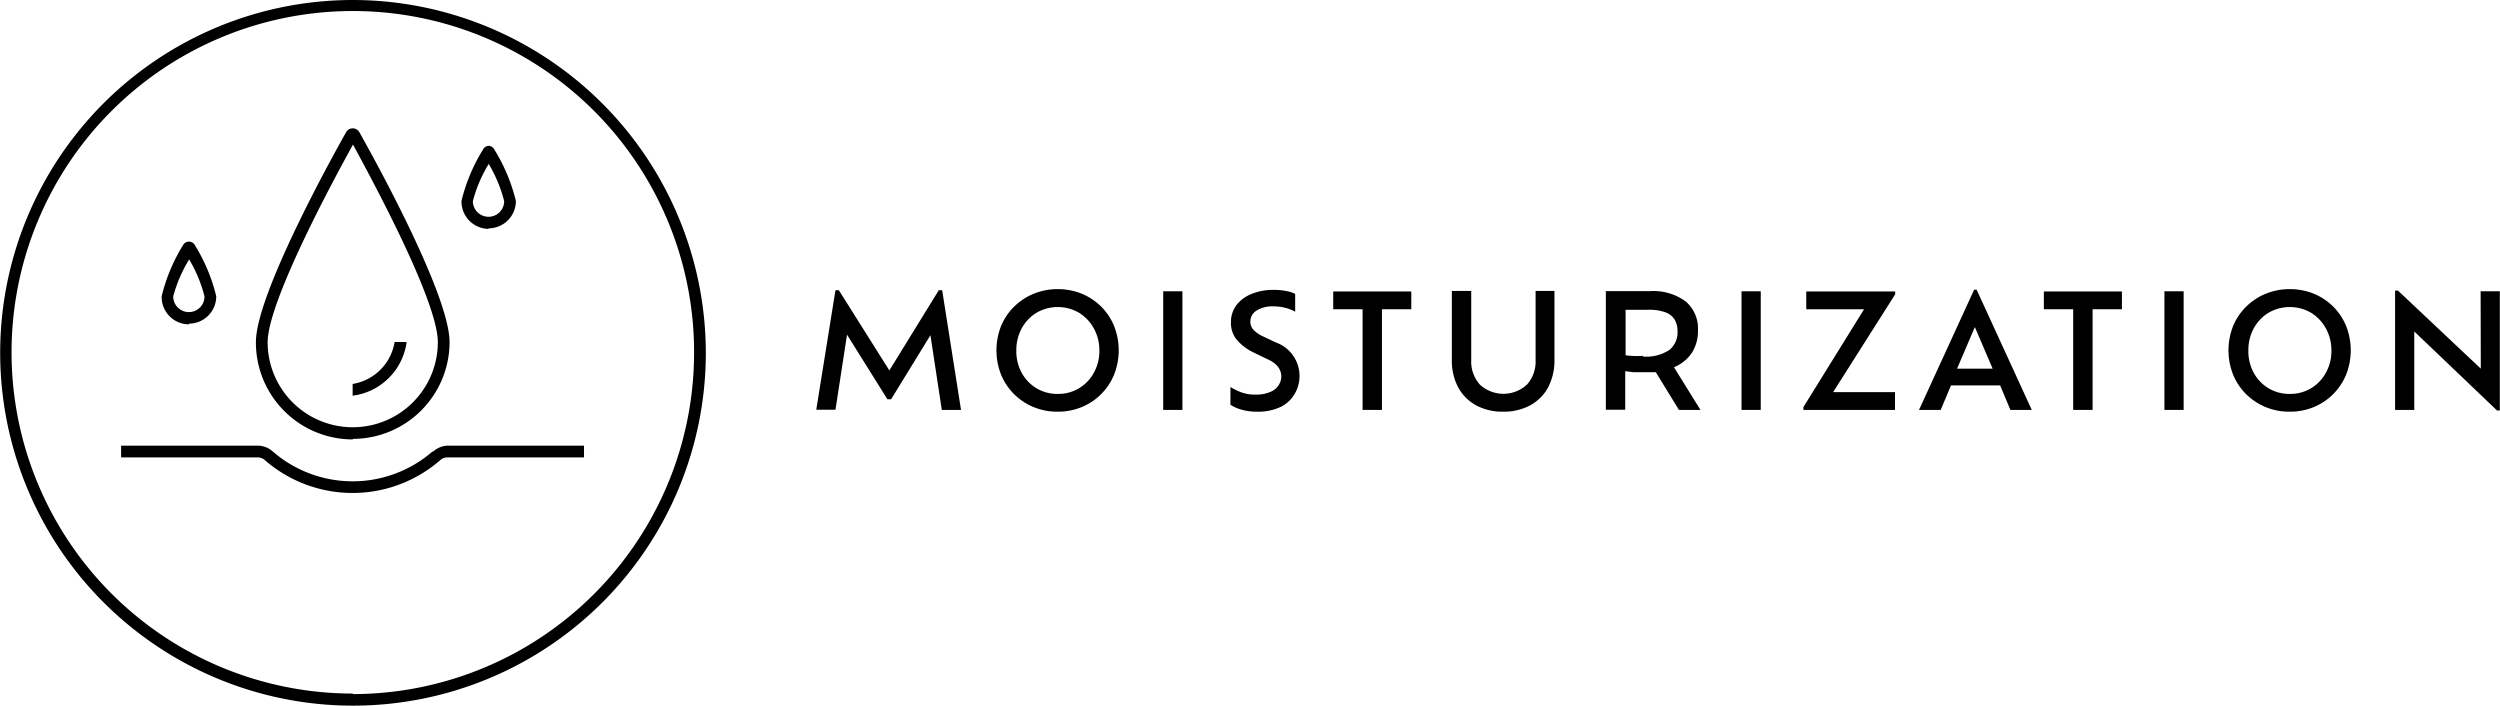
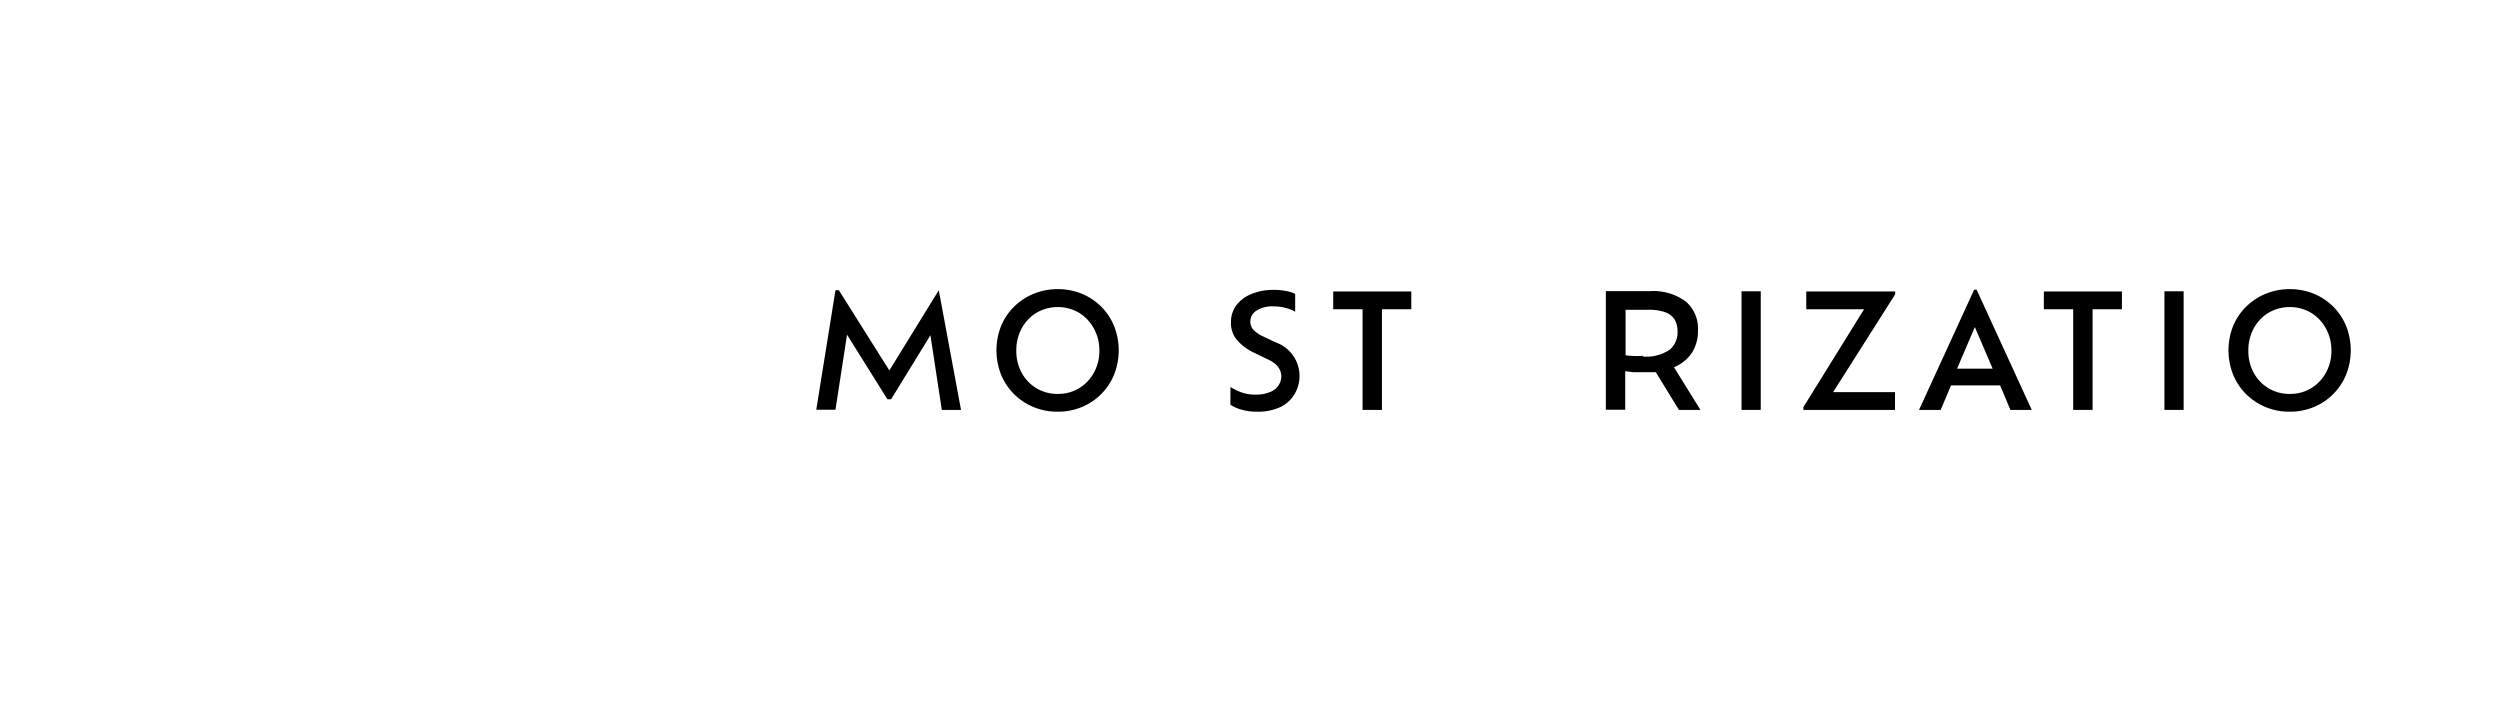
<svg xmlns="http://www.w3.org/2000/svg" id="SUB-_02_PRODUCT_JORNEY_" data-name="SUB- 02 PRODUCT(JORNEY)" viewBox="0 0 140.58 39.68">
  <defs>
    <style>.cls-1{fill-rule:evenodd;}</style>
  </defs>
  <title>info-list5-4</title>
  <g id="_02_제품들" data-name="02 제품들">
    <g id="_01_제품들" data-name="01 제품들">
      <g id="_05" data-name="05">
        <g id="left_내용">
          <g id="Group_14" data-name="Group 14">
            <g id="MOISTURIZATION_" data-name="MOISTURIZATION ">
-               <path d="M268.63,621.9h-1.08l-.64-4.2-2.21,3.6h-.21l-2.27-3.63-.65,4.22h-1.08l1.08-6.72h.19l2.84,4.51,2.78-4.51h.19Z" transform="translate(-214.59 -598.85)" />
+               <path d="M268.63,621.9h-1.08l-.64-4.2-2.21,3.6h-.21l-2.27-3.63-.65,4.22h-1.08l1.08-6.72h.19l2.84,4.51,2.78-4.51Z" transform="translate(-214.59 -598.85)" />
              <path d="M274.07,622a3.48,3.48,0,0,1-1.36-.26,3.38,3.38,0,0,1-1.1-.73,3.32,3.32,0,0,1-.73-1.1,3.72,3.72,0,0,1,0-2.72,3.28,3.28,0,0,1,.73-1.09,3.43,3.43,0,0,1,1.1-.73,3.65,3.65,0,0,1,2.72,0,3.37,3.37,0,0,1,1.09.73,3.31,3.31,0,0,1,.72,1.09,3.72,3.72,0,0,1,0,2.72,3.34,3.34,0,0,1-1.82,1.83A3.5,3.5,0,0,1,274.07,622Zm0-1a2.25,2.25,0,0,0,1.2-.32,2.31,2.31,0,0,0,.83-.87,2.5,2.5,0,0,0,.31-1.24,2.53,2.53,0,0,0-.31-1.25,2.36,2.36,0,0,0-.83-.88,2.38,2.38,0,0,0-2.4,0,2.32,2.32,0,0,0-.83.88,2.57,2.57,0,0,0-.3,1.25,2.53,2.53,0,0,0,.3,1.24,2.28,2.28,0,0,0,.83.87A2.25,2.25,0,0,0,274.07,621Z" transform="translate(-214.59 -598.85)" />
-               <path d="M280,621.9v-6.67h1.08v6.67Z" transform="translate(-214.59 -598.85)" />
              <path d="M285.25,622a3,3,0,0,1-.83-.11,2.24,2.24,0,0,1-.64-.28v-1a3.1,3.1,0,0,0,.61.3,2.26,2.26,0,0,0,.8.13,2,2,0,0,0,.83-.15,1,1,0,0,0,.47-.38.91.91,0,0,0,.15-.48q0-.65-.82-1l-.76-.37a2.82,2.82,0,0,1-.91-.69,1.46,1.46,0,0,1-.34-1,1.58,1.58,0,0,1,.29-.94,2,2,0,0,1,.84-.64,3.22,3.22,0,0,1,1.28-.24,3.44,3.44,0,0,1,.72.07,1.55,1.55,0,0,1,.48.16v1a2,2,0,0,0-.52-.21,2.47,2.47,0,0,0-.66-.09,1.66,1.66,0,0,0-1,.24.72.72,0,0,0-.34.62.66.66,0,0,0,.16.44,1.68,1.68,0,0,0,.52.37l.76.36a2,2,0,0,1,1.07,2.86,1.9,1.9,0,0,1-.8.76A3,3,0,0,1,285.25,622Z" transform="translate(-214.59 -598.85)" />
              <path d="M291.21,621.9v-5.66h-1.65v-1h4.39v1H292.3v5.66Z" transform="translate(-214.59 -598.85)" />
-               <path d="M299.11,622a3.12,3.12,0,0,1-1.52-.36,2.53,2.53,0,0,1-1-1,3.2,3.2,0,0,1-.36-1.57v-3.86h1.09v3.89a1.94,1.94,0,0,0,.48,1.37,1.95,1.95,0,0,0,2.66,0,1.94,1.94,0,0,0,.48-1.37v-3.89H302v3.86a3.24,3.24,0,0,1-.36,1.57,2.52,2.52,0,0,1-1,1A3.13,3.13,0,0,1,299.11,622Z" transform="translate(-214.59 -598.85)" />
              <path d="M310.21,621.9H309l-1.3-2.12-.34,0H307l-.57,0-.45-.06v2.17h-1.09v-6.67h2.49a3.08,3.08,0,0,1,2,.58,2,2,0,0,1,.69,1.61,2.26,2.26,0,0,1-.35,1.29,2.21,2.21,0,0,1-1,.8Zm-3.24-3a2.38,2.38,0,0,0,1.49-.37,1.27,1.27,0,0,0,.46-1.05,1.3,1.3,0,0,0-.15-.64,1,1,0,0,0-.51-.42,2.63,2.63,0,0,0-1-.15H306v2.56A5.28,5.28,0,0,0,307,618.86Z" transform="translate(-214.59 -598.85)" />
              <path d="M312.52,621.9v-6.67h1.08v6.67Z" transform="translate(-214.59 -598.85)" />
              <path d="M317.67,620.9h3.48v1H316v-.16l3.41-5.5h-3.25v-1h5v.16Z" transform="translate(-214.59 -598.85)" />
              <path d="M327.64,621.9l-.58-1.38H324.3l-.58,1.38h-1.22l3.1-6.76h.14l3.1,6.76Zm-1-2.32-1-2.34-1,2.34Z" transform="translate(-214.59 -598.85)" />
              <path d="M331.17,621.9v-5.66h-1.65v-1h4.39v1h-1.65v5.66Z" transform="translate(-214.59 -598.85)" />
              <path d="M336.3,621.9v-6.67h1.08v6.67Z" transform="translate(-214.59 -598.85)" />
              <path d="M343.35,622a3.48,3.48,0,0,1-1.36-.26,3.38,3.38,0,0,1-1.1-.73,3.32,3.32,0,0,1-.73-1.1,3.72,3.72,0,0,1,0-2.72,3.28,3.28,0,0,1,.73-1.09,3.43,3.43,0,0,1,1.1-.73,3.65,3.65,0,0,1,2.72,0,3.37,3.37,0,0,1,1.09.73,3.31,3.31,0,0,1,.72,1.09,3.72,3.72,0,0,1,0,2.72,3.34,3.34,0,0,1-1.82,1.83A3.5,3.5,0,0,1,343.35,622Zm0-1a2.25,2.25,0,0,0,1.2-.32,2.31,2.31,0,0,0,.83-.87,2.5,2.5,0,0,0,.31-1.24,2.53,2.53,0,0,0-.31-1.25,2.36,2.36,0,0,0-.83-.88,2.38,2.38,0,0,0-2.4,0,2.32,2.32,0,0,0-.83.88,2.57,2.57,0,0,0-.3,1.25,2.53,2.53,0,0,0,.3,1.24,2.28,2.28,0,0,0,.83.87A2.25,2.25,0,0,0,343.35,621Z" transform="translate(-214.59 -598.85)" />
-               <path d="M354.08,615.23h1.08v6.7H355l-4.65-4.44v4.41h-1.08v-6.71h.16l4.66,4.39Z" transform="translate(-214.59 -598.85)" />
            </g>
            <g id="Shape_11" data-name="Shape 11">
-               <path class="cls-1" d="M234.43,598.85a19.84,19.84,0,1,0,19.85,19.84A19.87,19.87,0,0,0,234.43,598.85Zm0,39a19.19,19.19,0,1,1,19.19-19.19A19.21,19.21,0,0,1,234.43,637.88Zm0-14.32a5.45,5.45,0,0,0,5.44-5.44c0-2.66-4.23-10.31-5.08-11.82a.43.43,0,0,0-.73,0c-.85,1.51-5.08,9.16-5.08,11.82A5.45,5.45,0,0,0,234.43,623.56Zm0-16.57c1,1.85,4.78,8.79,4.78,11.13a4.78,4.78,0,0,1-9.57,0C229.65,615.78,233.41,608.84,234.43,607Zm4.49,17.27a6.85,6.85,0,0,1-9,0,1.28,1.28,0,0,0-.83-.32h-7.69v.66h7.69a.61.61,0,0,1,.4.16,7.51,7.51,0,0,0,9.85,0,.61.61,0,0,1,.4-.16h7.69v-.66h-7.69A1.28,1.28,0,0,0,238.93,624.26Zm3.14-12.54a1.54,1.54,0,0,0,1.54-1.54,10,10,0,0,0-1.23-2.92.37.37,0,0,0-.3-.18h0a.37.37,0,0,0-.3.18,9.86,9.86,0,0,0-1.23,2.92A1.54,1.54,0,0,0,242.07,611.72Zm0-3.64a7.81,7.81,0,0,1,.88,2.11.88.88,0,0,1-1.76,0A7.84,7.84,0,0,1,242.07,608.07Zm-16.85,9a1.54,1.54,0,0,0,1.54-1.54,9.91,9.91,0,0,0-1.23-2.92.38.38,0,0,0-.61,0,9.93,9.93,0,0,0-1.23,2.92A1.54,1.54,0,0,0,225.22,617.09Zm0-3.64a7.81,7.81,0,0,1,.88,2.11.88.88,0,0,1-1.76,0A7.76,7.76,0,0,1,225.22,613.45Zm12.23,4.67h-.66a2.85,2.85,0,0,1-2.36,2.36v.66A3.51,3.51,0,0,0,237.45,618.12Z" transform="translate(-214.59 -598.85)" />
-             </g>
+               </g>
          </g>
        </g>
      </g>
    </g>
  </g>
</svg>